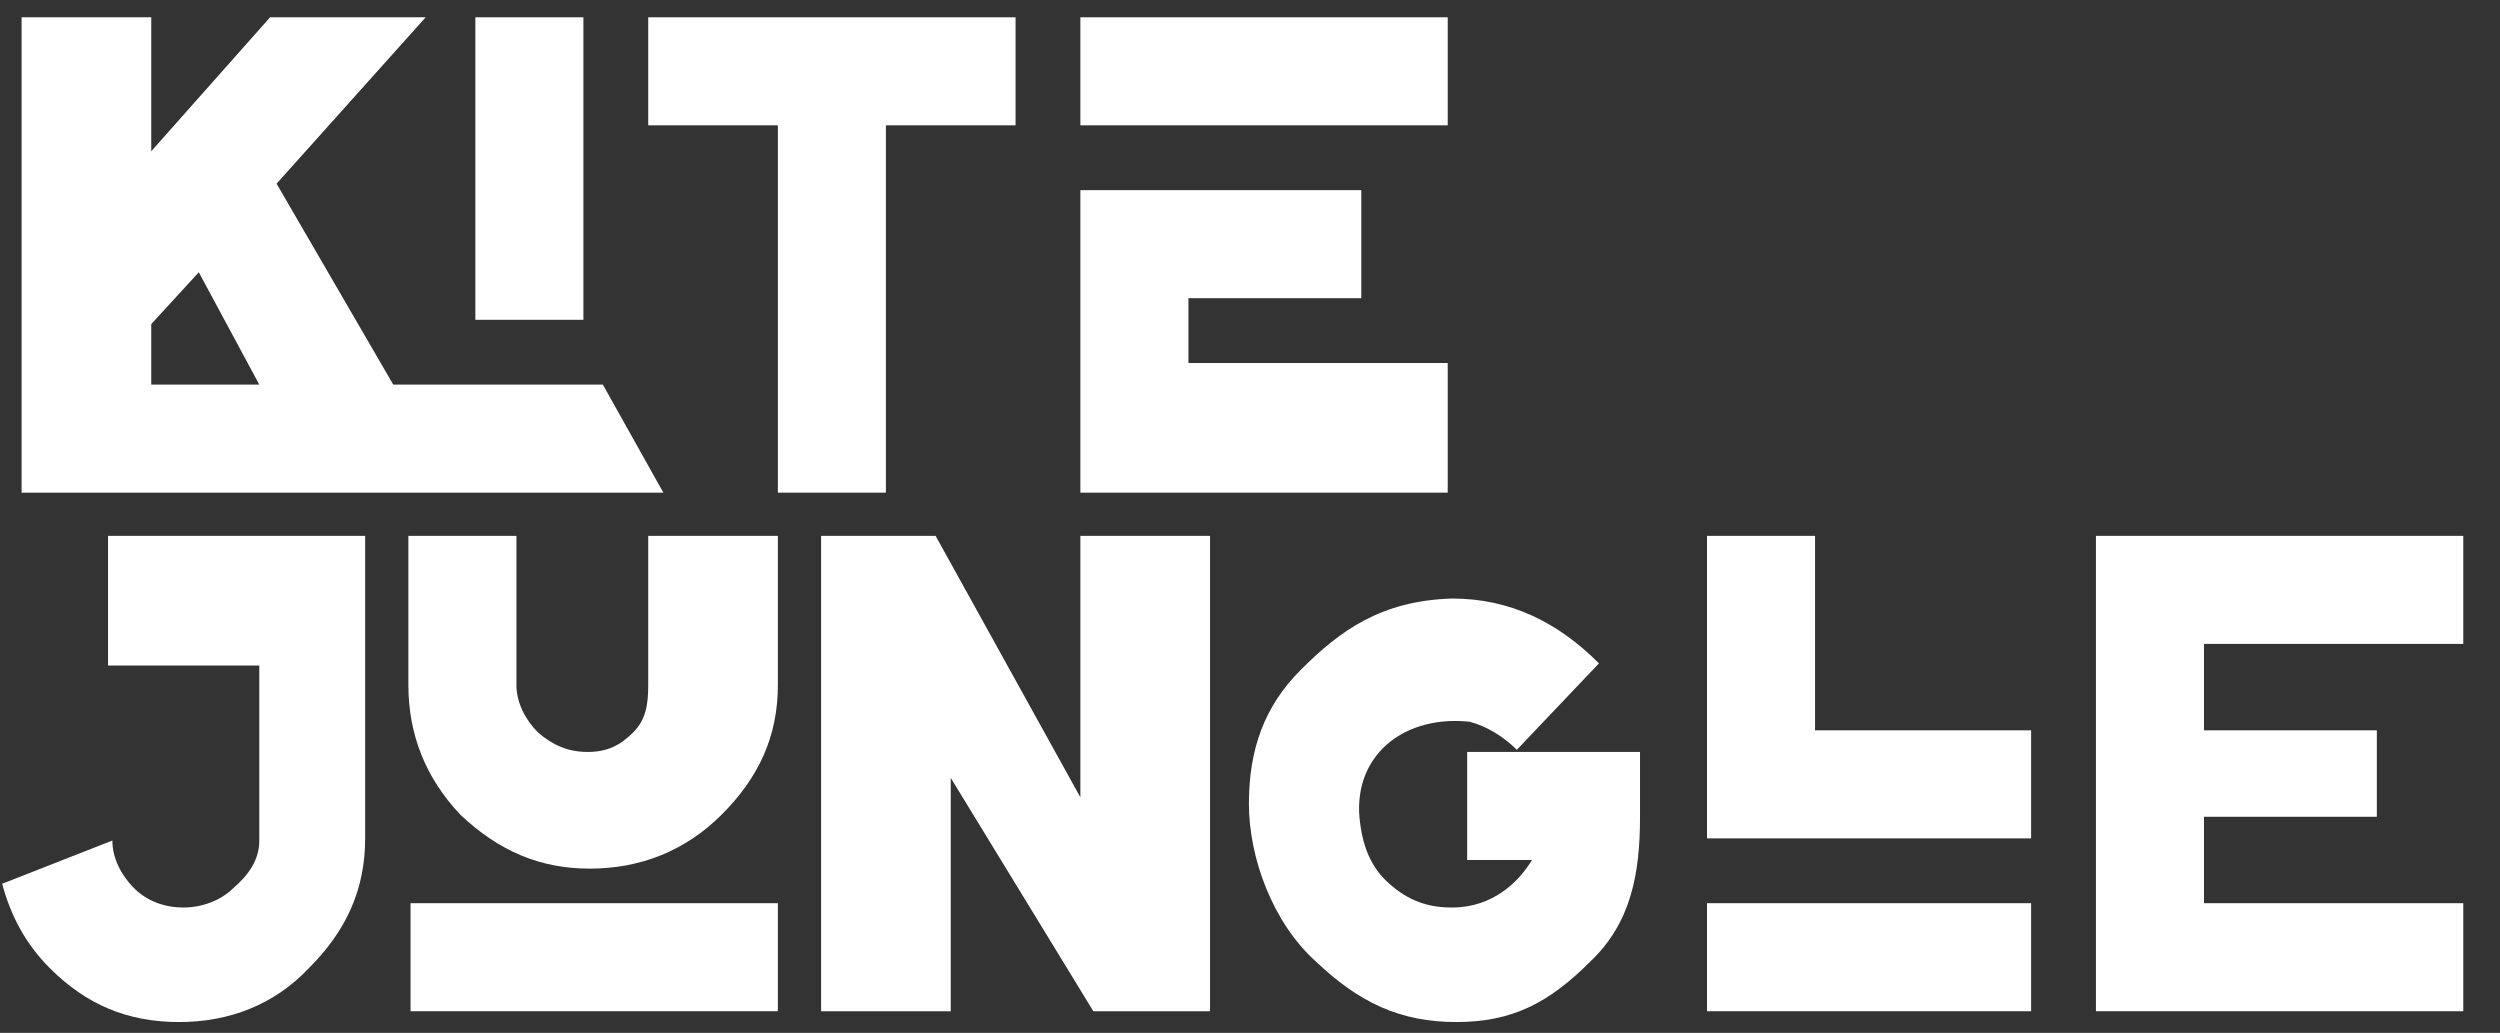
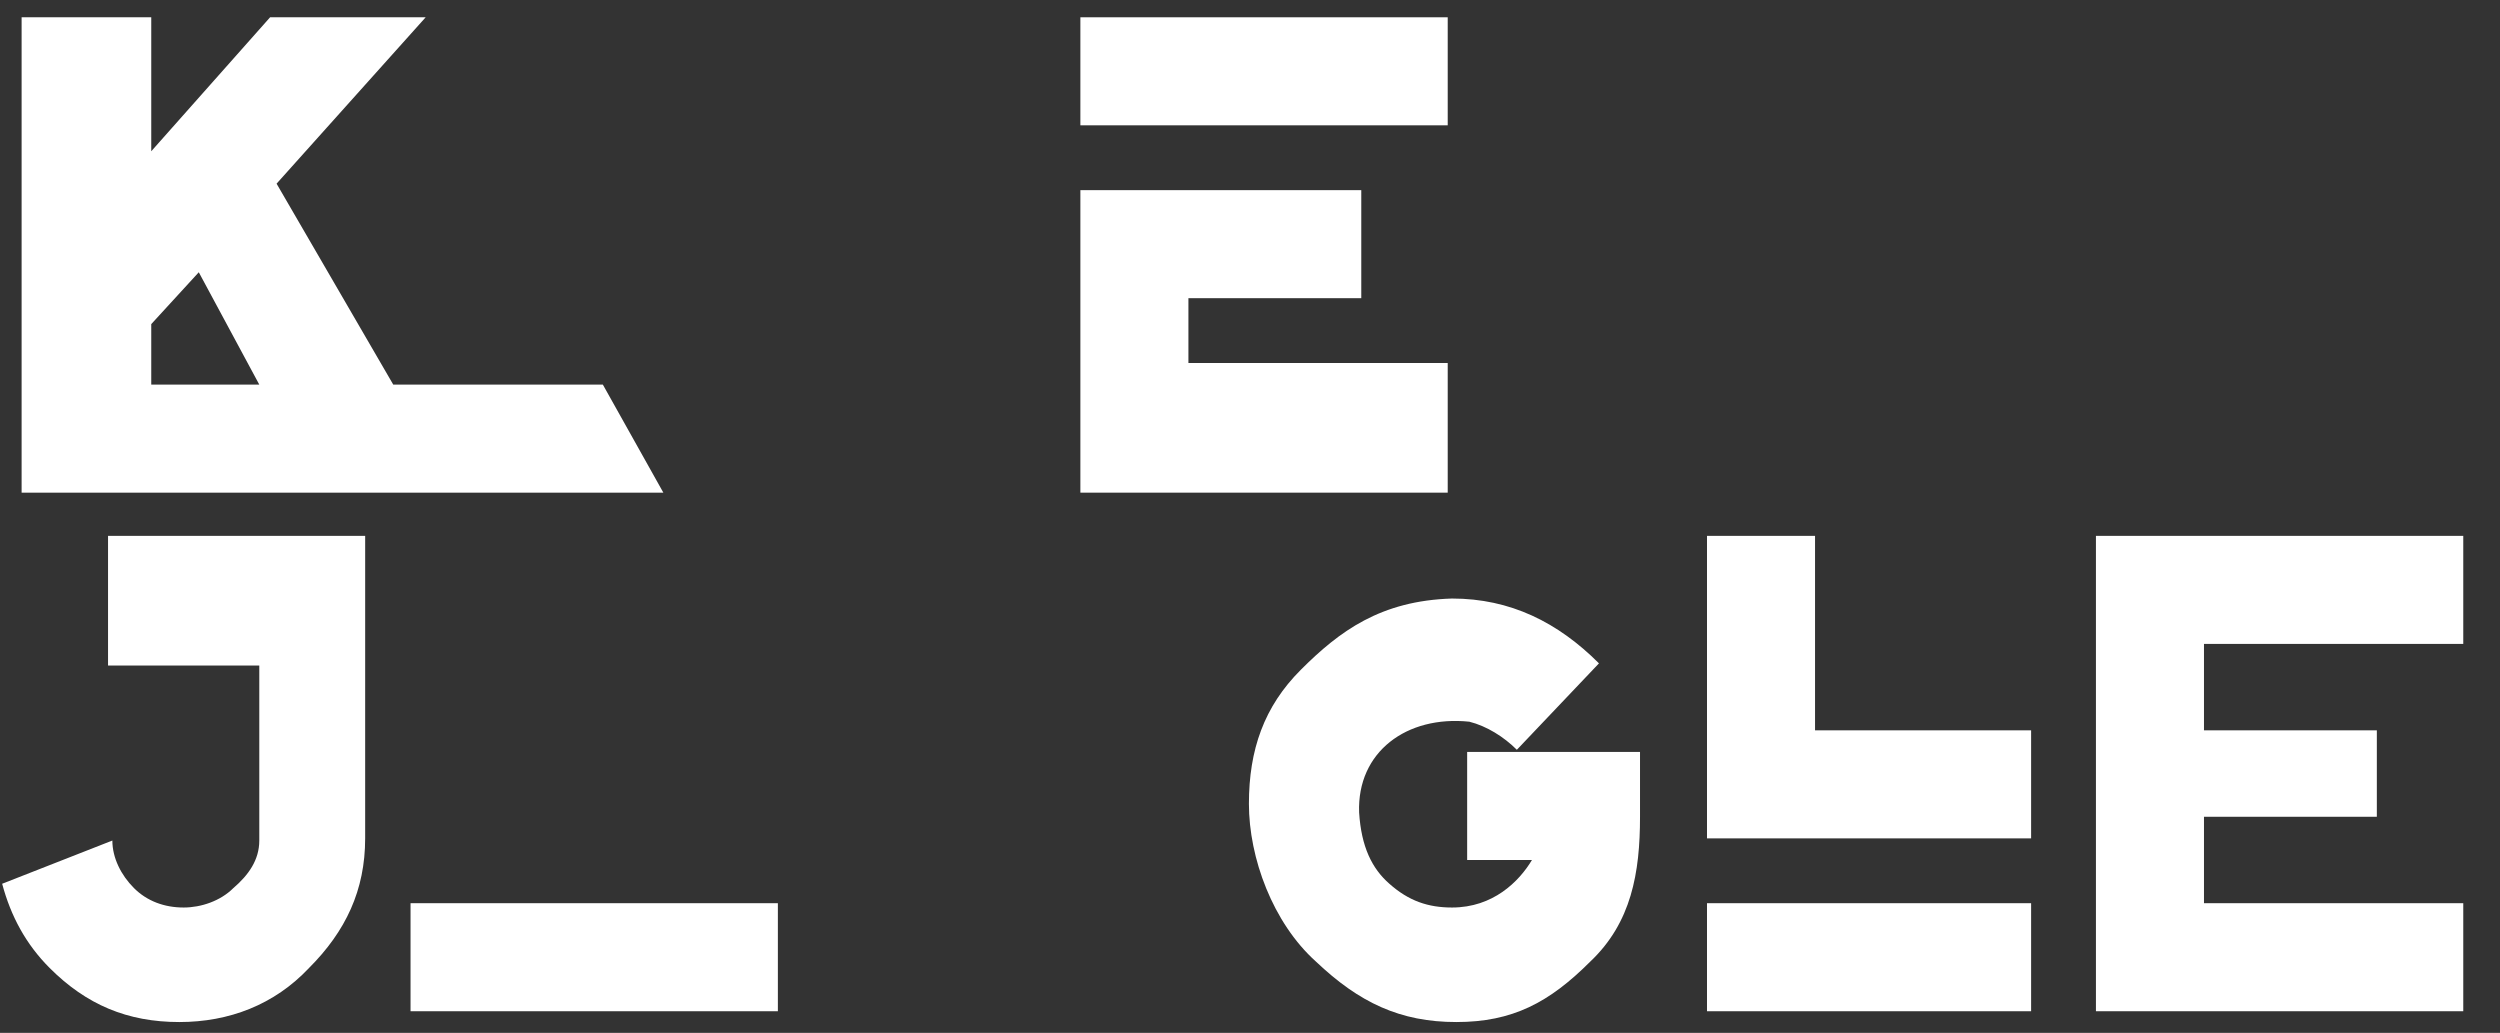
<svg xmlns="http://www.w3.org/2000/svg" version="1.1" id="Layer_1" x="0px" y="0px" viewBox="0 0 115.7 47.8" style="enable-background:new 0 0 115.7 47.8;" xml:space="preserve">
  <rect x="0" y="0" width="115.7" height="47.8" fill="#333333" stroke="none" />
  <style type="text/css">
	.st0{fill:#FFFFFF;}
</style>
  <g>
-     <rect x="22" y="0.8" class="st0" width="5" height="14" />
-     <polygon class="st0" points="30,5.8 36,5.8 36,22.8 41,22.8 41,5.8 47,5.8 47,0.8 30,0.8  " />
    <path class="st0" d="M18.2,17.8l-5.4-9.3l6.9-7.7h-7.2L7,7V0.8H1v16.8l0,0v5.2h29.7l-2.8-5H18.2z M7,15l2.2-2.4l2.8,5.2H7V15z" />
    <polygon class="st0" points="50,5.8 55.3,5.8 67,5.8 67,0.8 50,0.8  " />
    <polygon class="st0" points="55,13.8 63,13.8 63,8.8 50,8.8 50,22.8 67,22.8 67,16.8 55,16.8  " />
  </g>
  <g>
-     <path class="st0" d="M27.3,40.2c2.3,0,4.4-0.8,6.1-2.5c1.7-1.7,2.6-3.6,2.6-6v-6.9h-6v6.9c0,0.9-0.1,1.6-0.7,2.2   c-0.6,0.6-1.2,0.9-2.1,0.9c-0.9,0-1.6-0.3-2.3-0.9c-0.6-0.6-1-1.4-1-2.2v-6.9h-5v6.9c0,2.3,0.8,4.3,2.4,6   C23.1,39.4,25,40.2,27.3,40.2z" />
-     <polygon class="st0" points="50,36.9 43.3,24.8 38,24.8 38,46.8 44,46.8 44,36 50.6,46.8 56,46.8 56,24.8 50,24.8  " />
    <path class="st0" d="M68,39.8h2.9c-0.6,1-1.8,2.2-3.7,2.2c-1.1,0-2-0.3-2.9-1.1c-0.8-0.7-1.3-1.7-1.4-3.3c-0.1-2.8,2.2-4.5,5.1-4.2   c0.8,0.2,1.6,0.7,2.2,1.3l3.8-4c-1.9-1.9-4.1-3-6.8-3c-3.3,0.1-5.2,1.5-7,3.3c-1.7,1.7-2.4,3.7-2.4,6.2c0,2.5,1.1,5.5,3.1,7.3v0   c2,1.9,3.9,2.8,6.5,2.8c2.6,0,4.3-0.9,6.2-2.8c1.9-1.8,2.3-4.1,2.3-6.7v-3h-8V39.8z" />
    <polygon class="st0" points="94,33.8 84,33.8 84,24.8 79,24.8 79,38.8 94,38.8  " />
    <rect x="19" y="41.8" class="st0" width="17" height="5" />
    <rect x="79" y="41.8" class="st0" width="15" height="5" />
    <polygon class="st0" points="114,29.8 114,24.8 97,24.8 97,46.8 114,46.8 114,41.8 102,41.8 102,37.8 110,37.8 110,33.8 102,33.8    102,29.8  " />
    <path class="st0" d="M5,30.8h7v8.1c0,0.9-0.5,1.6-1.2,2.2c-0.6,0.6-1.5,0.9-2.3,0.9c-0.9,0-1.7-0.3-2.3-0.9c-0.6-0.6-1-1.4-1-2.2   l-5.1,2c0.4,1.5,1.1,2.8,2.2,3.9c1.7,1.7,3.6,2.5,6,2.5c2.3,0,4.4-0.8,6-2.5c1.7-1.7,2.6-3.6,2.6-6V24.8H5V30.8z" />
  </g>
</svg>